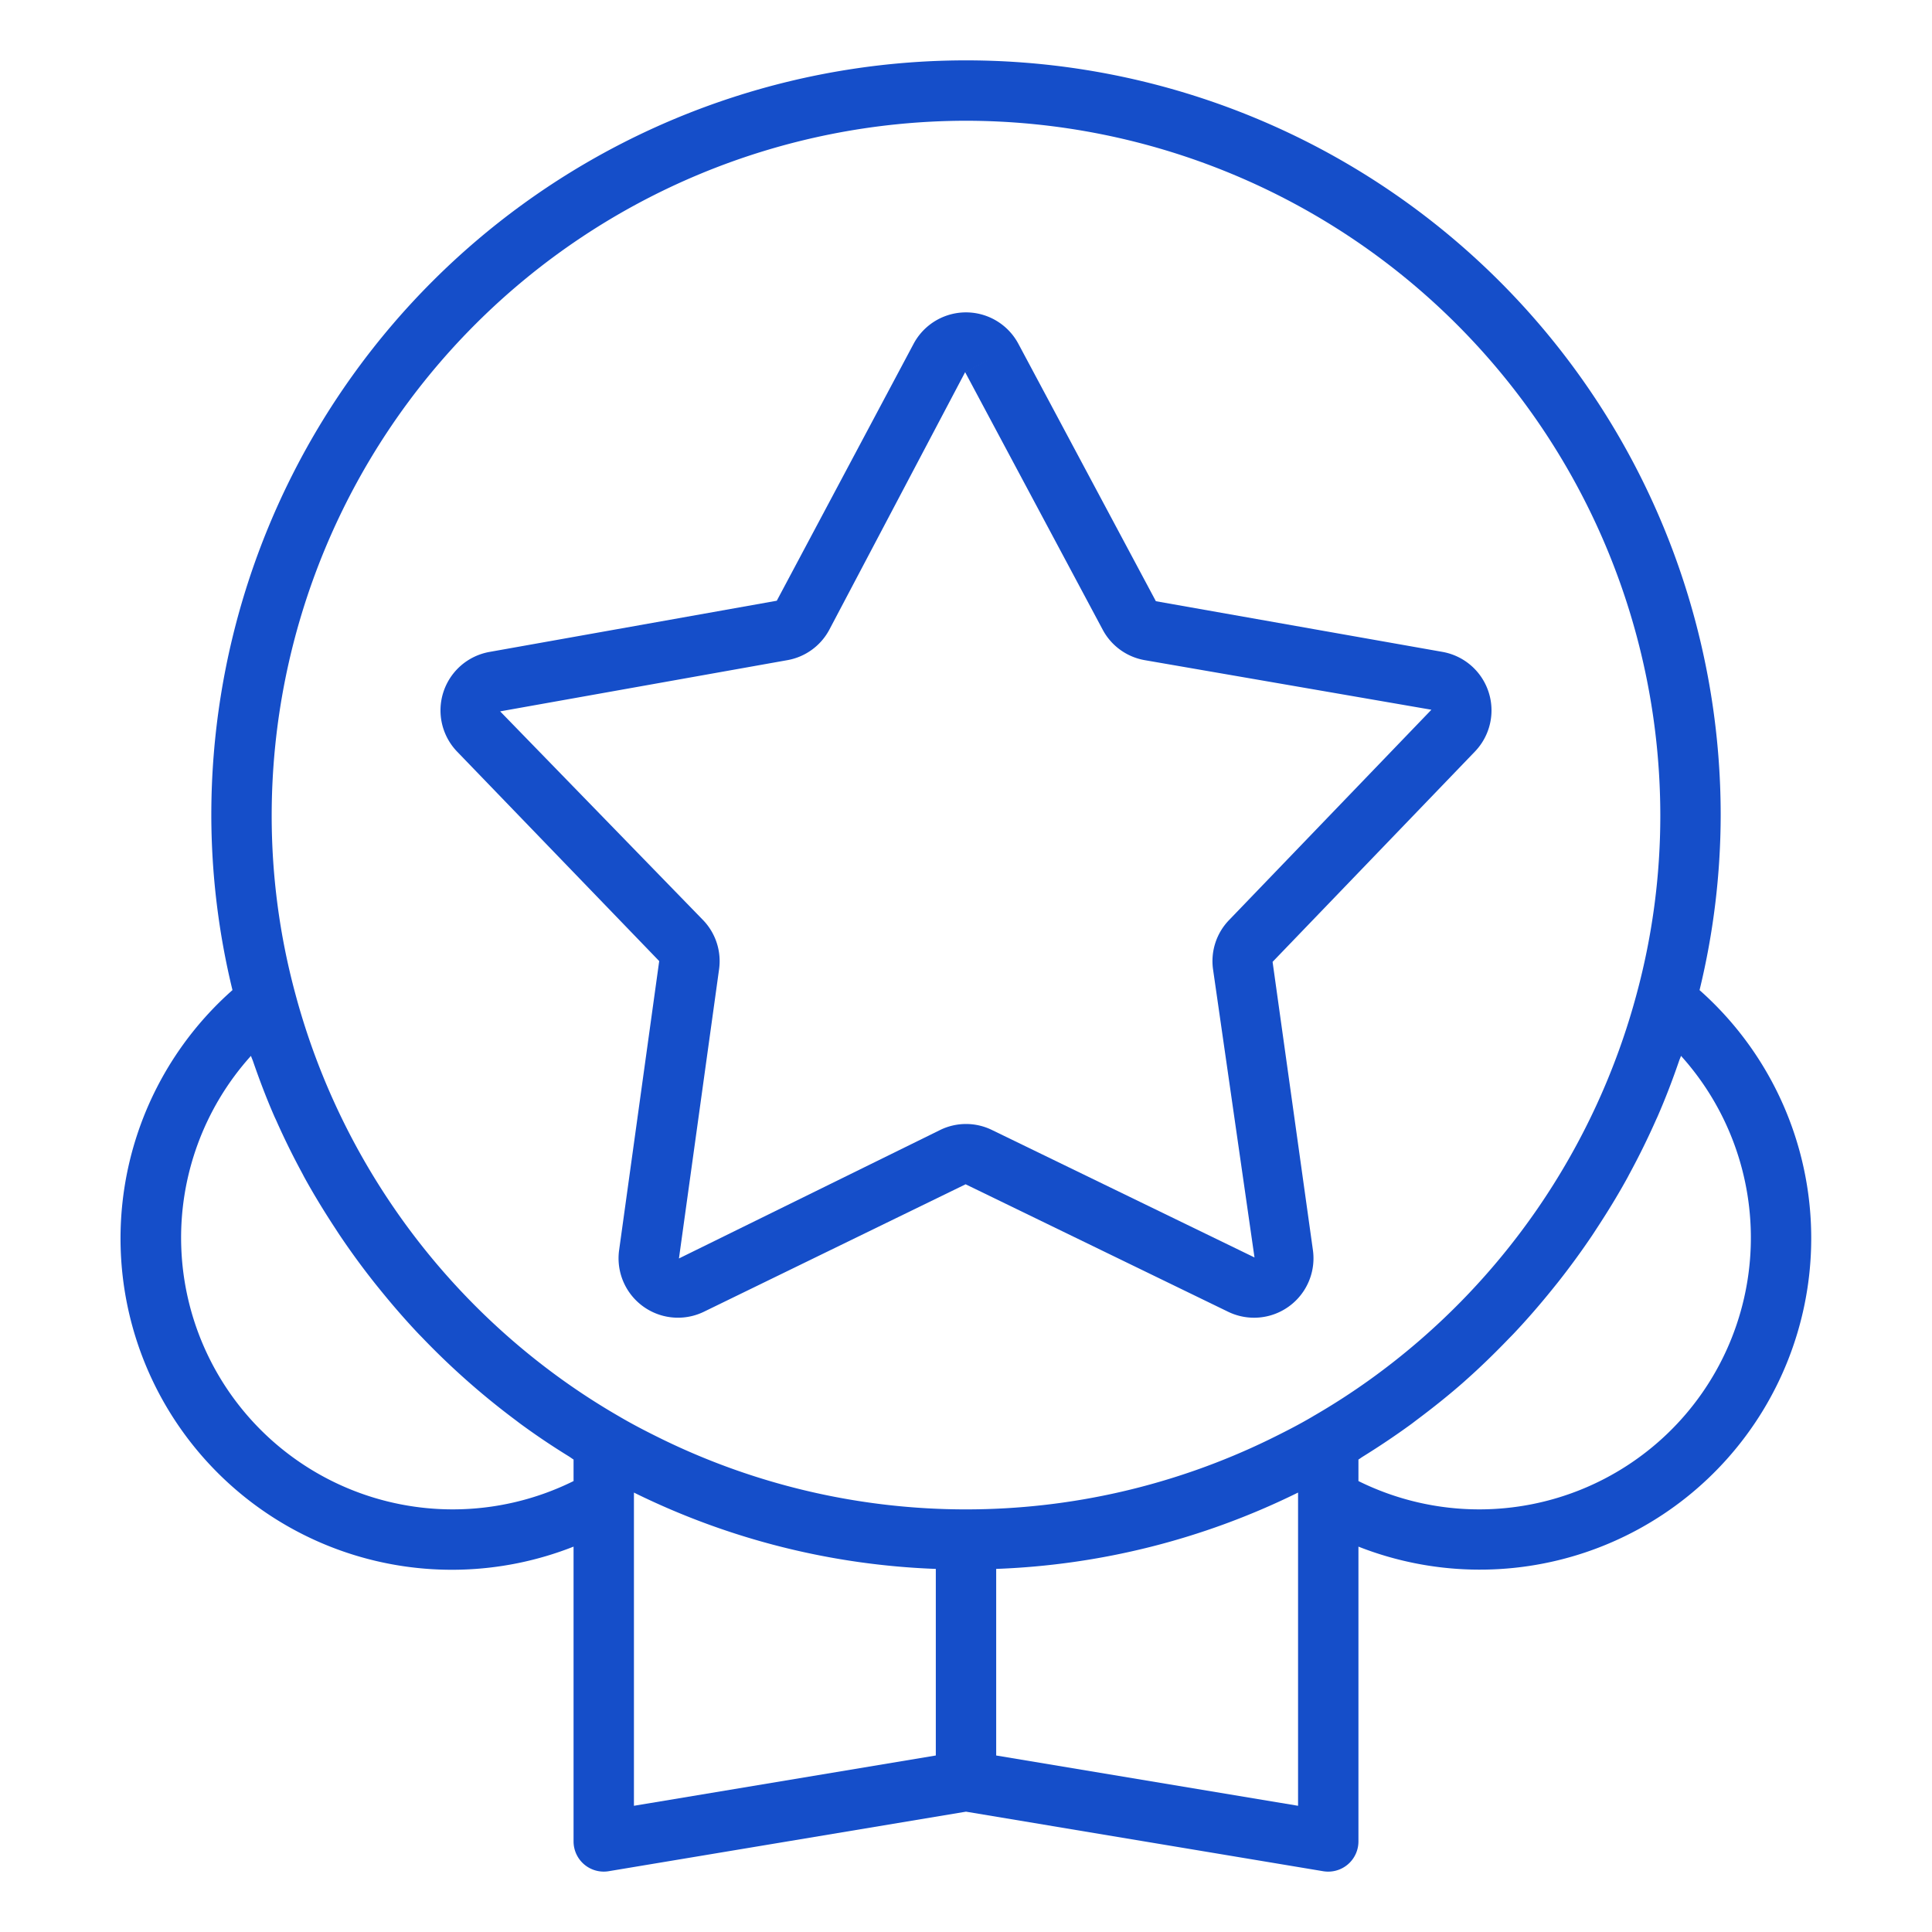
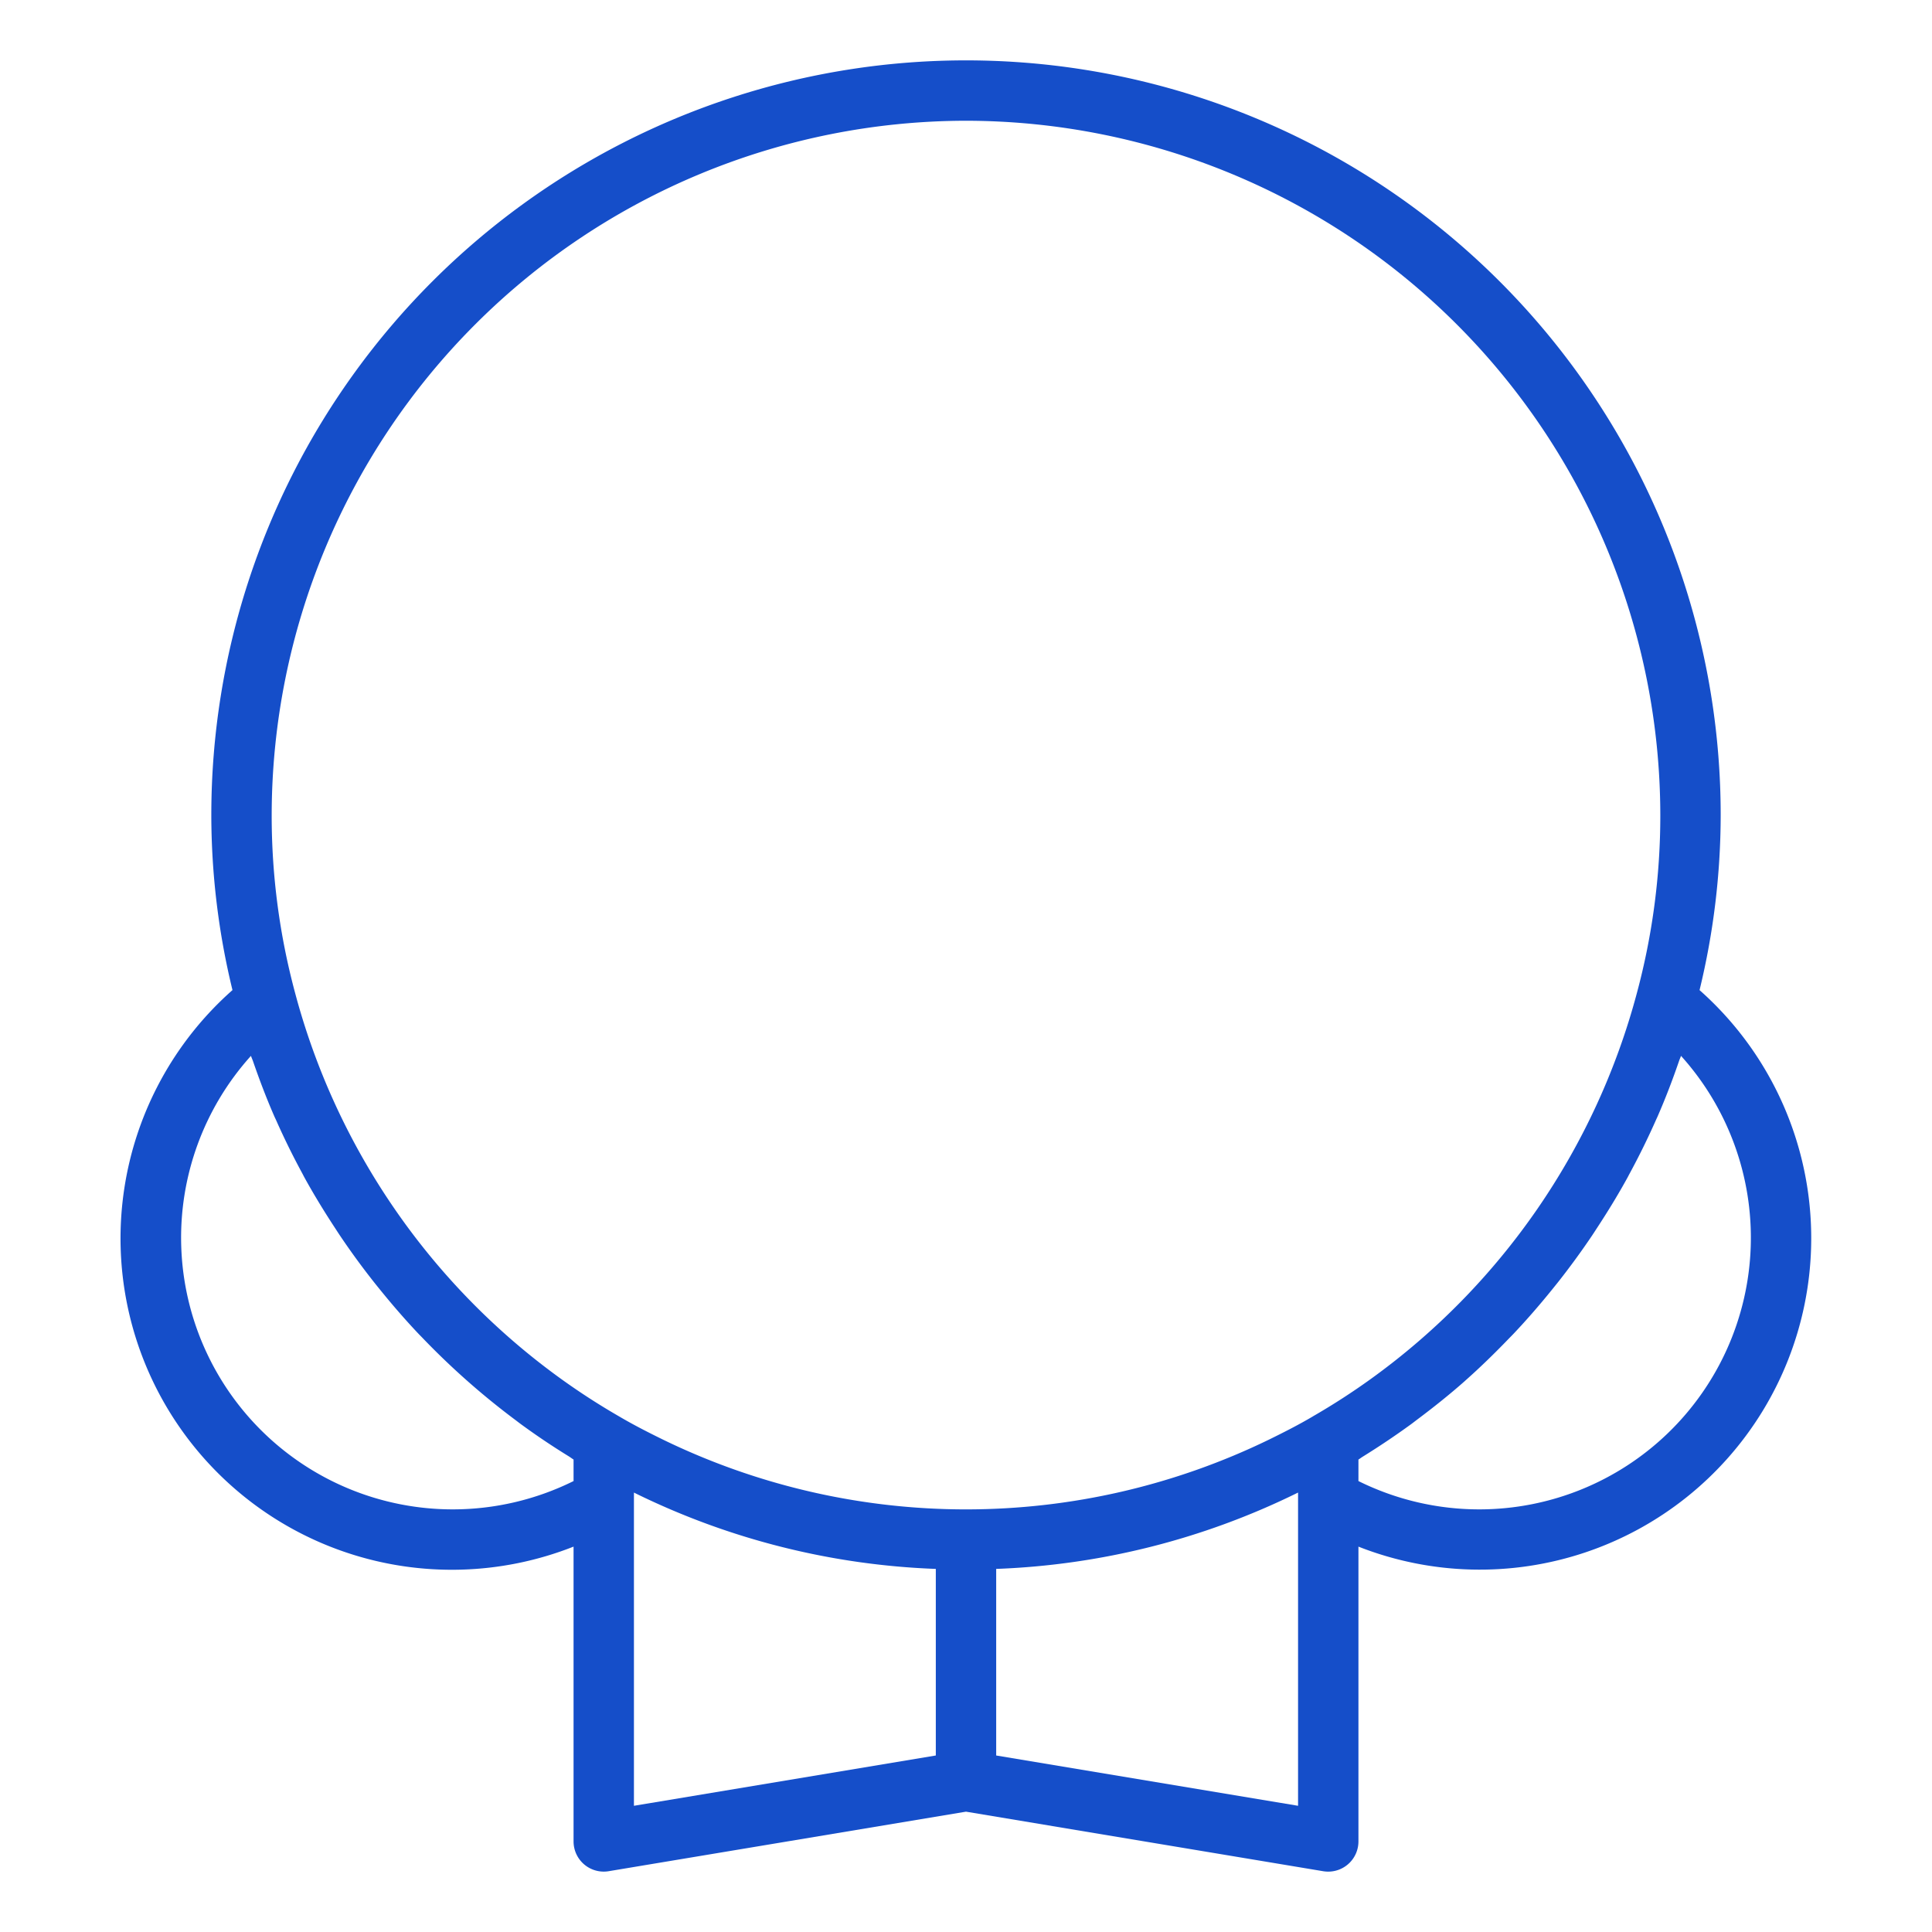
<svg xmlns="http://www.w3.org/2000/svg" viewBox="0 0 64 64">
  <title />
  <g id="Quality">
-     <path fill="#154EC9" d="M21.837,31.837l-1.328,9.576a1.968,1.968,0,0,0,2.809,2.04l8.669-4.222,8.697,4.223a1.968,1.968,0,0,0,2.808-2.042l-1.336-9.549,6.702-6.966a1.968,1.968,0,0,0-1.072-3.302L38.29,19.916l-4.555-8.527a1.967,1.967,0,0,0-3.471,0l-4.532,8.511-9.518,1.696a1.968,1.968,0,0,0-1.072,3.302Zm4.249-9.969a1.959,1.959,0,0,0,1.388-1.011l4.497-8.528.883-.47-.882.471,4.555,8.527a1.959,1.959,0,0,0,1.39,1.011l9.5,1.643-6.701,6.966a1.955,1.955,0,0,0-.532,1.636l1.373,9.542-8.696-4.222a1.953,1.953,0,0,0-1.719,0l-8.651,4.255,1.329-9.578a1.958,1.958,0,0,0-.532-1.633l-6.72-6.912Z" />
    <path fill="#154EC9" d="M56.3,32.799A24.652,24.652,0,0,0,57,27,25,25,0,0,0,7,27a24.611,24.611,0,0,0,.701,5.798A10.977,10.977,0,0,0,19,51.234V61a1,1,0,0,0,1.164.986L32,60.014l11.836,1.973A1.032,1.032,0,0,0,44,62a1,1,0,0,0,1-1V51.234A10.979,10.979,0,0,0,56.3,32.799ZM32,4A23.026,23.026,0,0,1,55,27a22.625,22.625,0,0,1-.776,5.896,23.083,23.083,0,0,1-8.817,12.786A22.646,22.646,0,0,1,43.5,46.914l-.002.001-.007.005c-.487.288-1.002.547-1.44.762a22.948,22.948,0,0,1-20.101.001c-.44-.216-.954-.475-1.45-.768a22.644,22.644,0,0,1-1.911-1.235A23.081,23.081,0,0,1,9.775,32.89,22.576,22.576,0,0,1,9,27,23.026,23.026,0,0,1,32,4ZM15,50A8.999,8.999,0,0,1,8.313,34.977c.021.062.049.12.07.182.212.614.442,1.22.701,1.813.022.051.047.1.069.15q.394.887.856,1.739c.027.05.052.102.08.152.314.57.654,1.125,1.011,1.669.055.084.109.169.165.252q.534.793,1.127,1.543c.064.081.129.161.194.241.407.503.831.993,1.276,1.464.048.051.098.099.146.15a24.991,24.991,0,0,0,3.049,2.695c.065.048.127.098.193.146q.777.569,1.6,1.075c.051.032.099.07.15.101v.713A9.015,9.015,0,0,1,15,50Zm6-.34v-.217l.07.035A24.639,24.639,0,0,0,31,51.972V58.153L21,59.819ZM43,59.819,33,58.153V51.972a24.634,24.634,0,0,0,9.931-2.495c.022-.011.046-.022.069-.034V59.819ZM49,50a9.015,9.015,0,0,1-4-.938V48.35c.049-.03.094-.066.143-.096q.822-.509,1.602-1.076c.07-.051.137-.105.207-.157.539-.404,1.065-.823,1.568-1.268l.008-.008c.505-.447.988-.918,1.455-1.403.053-.055.107-.108.159-.163.443-.469.865-.956,1.27-1.457.066-.082.132-.163.197-.245q.594-.752,1.129-1.546c.053-.079.105-.16.157-.24.361-.55.704-1.11,1.021-1.687.021-.039.041-.079.062-.118q.478-.881.885-1.8c.015-.034.032-.066.046-.1.265-.606.501-1.225.716-1.852.018-.053.043-.104.061-.157A8.999,8.999,0,0,1,49,50Z" />
  </g>
</svg>